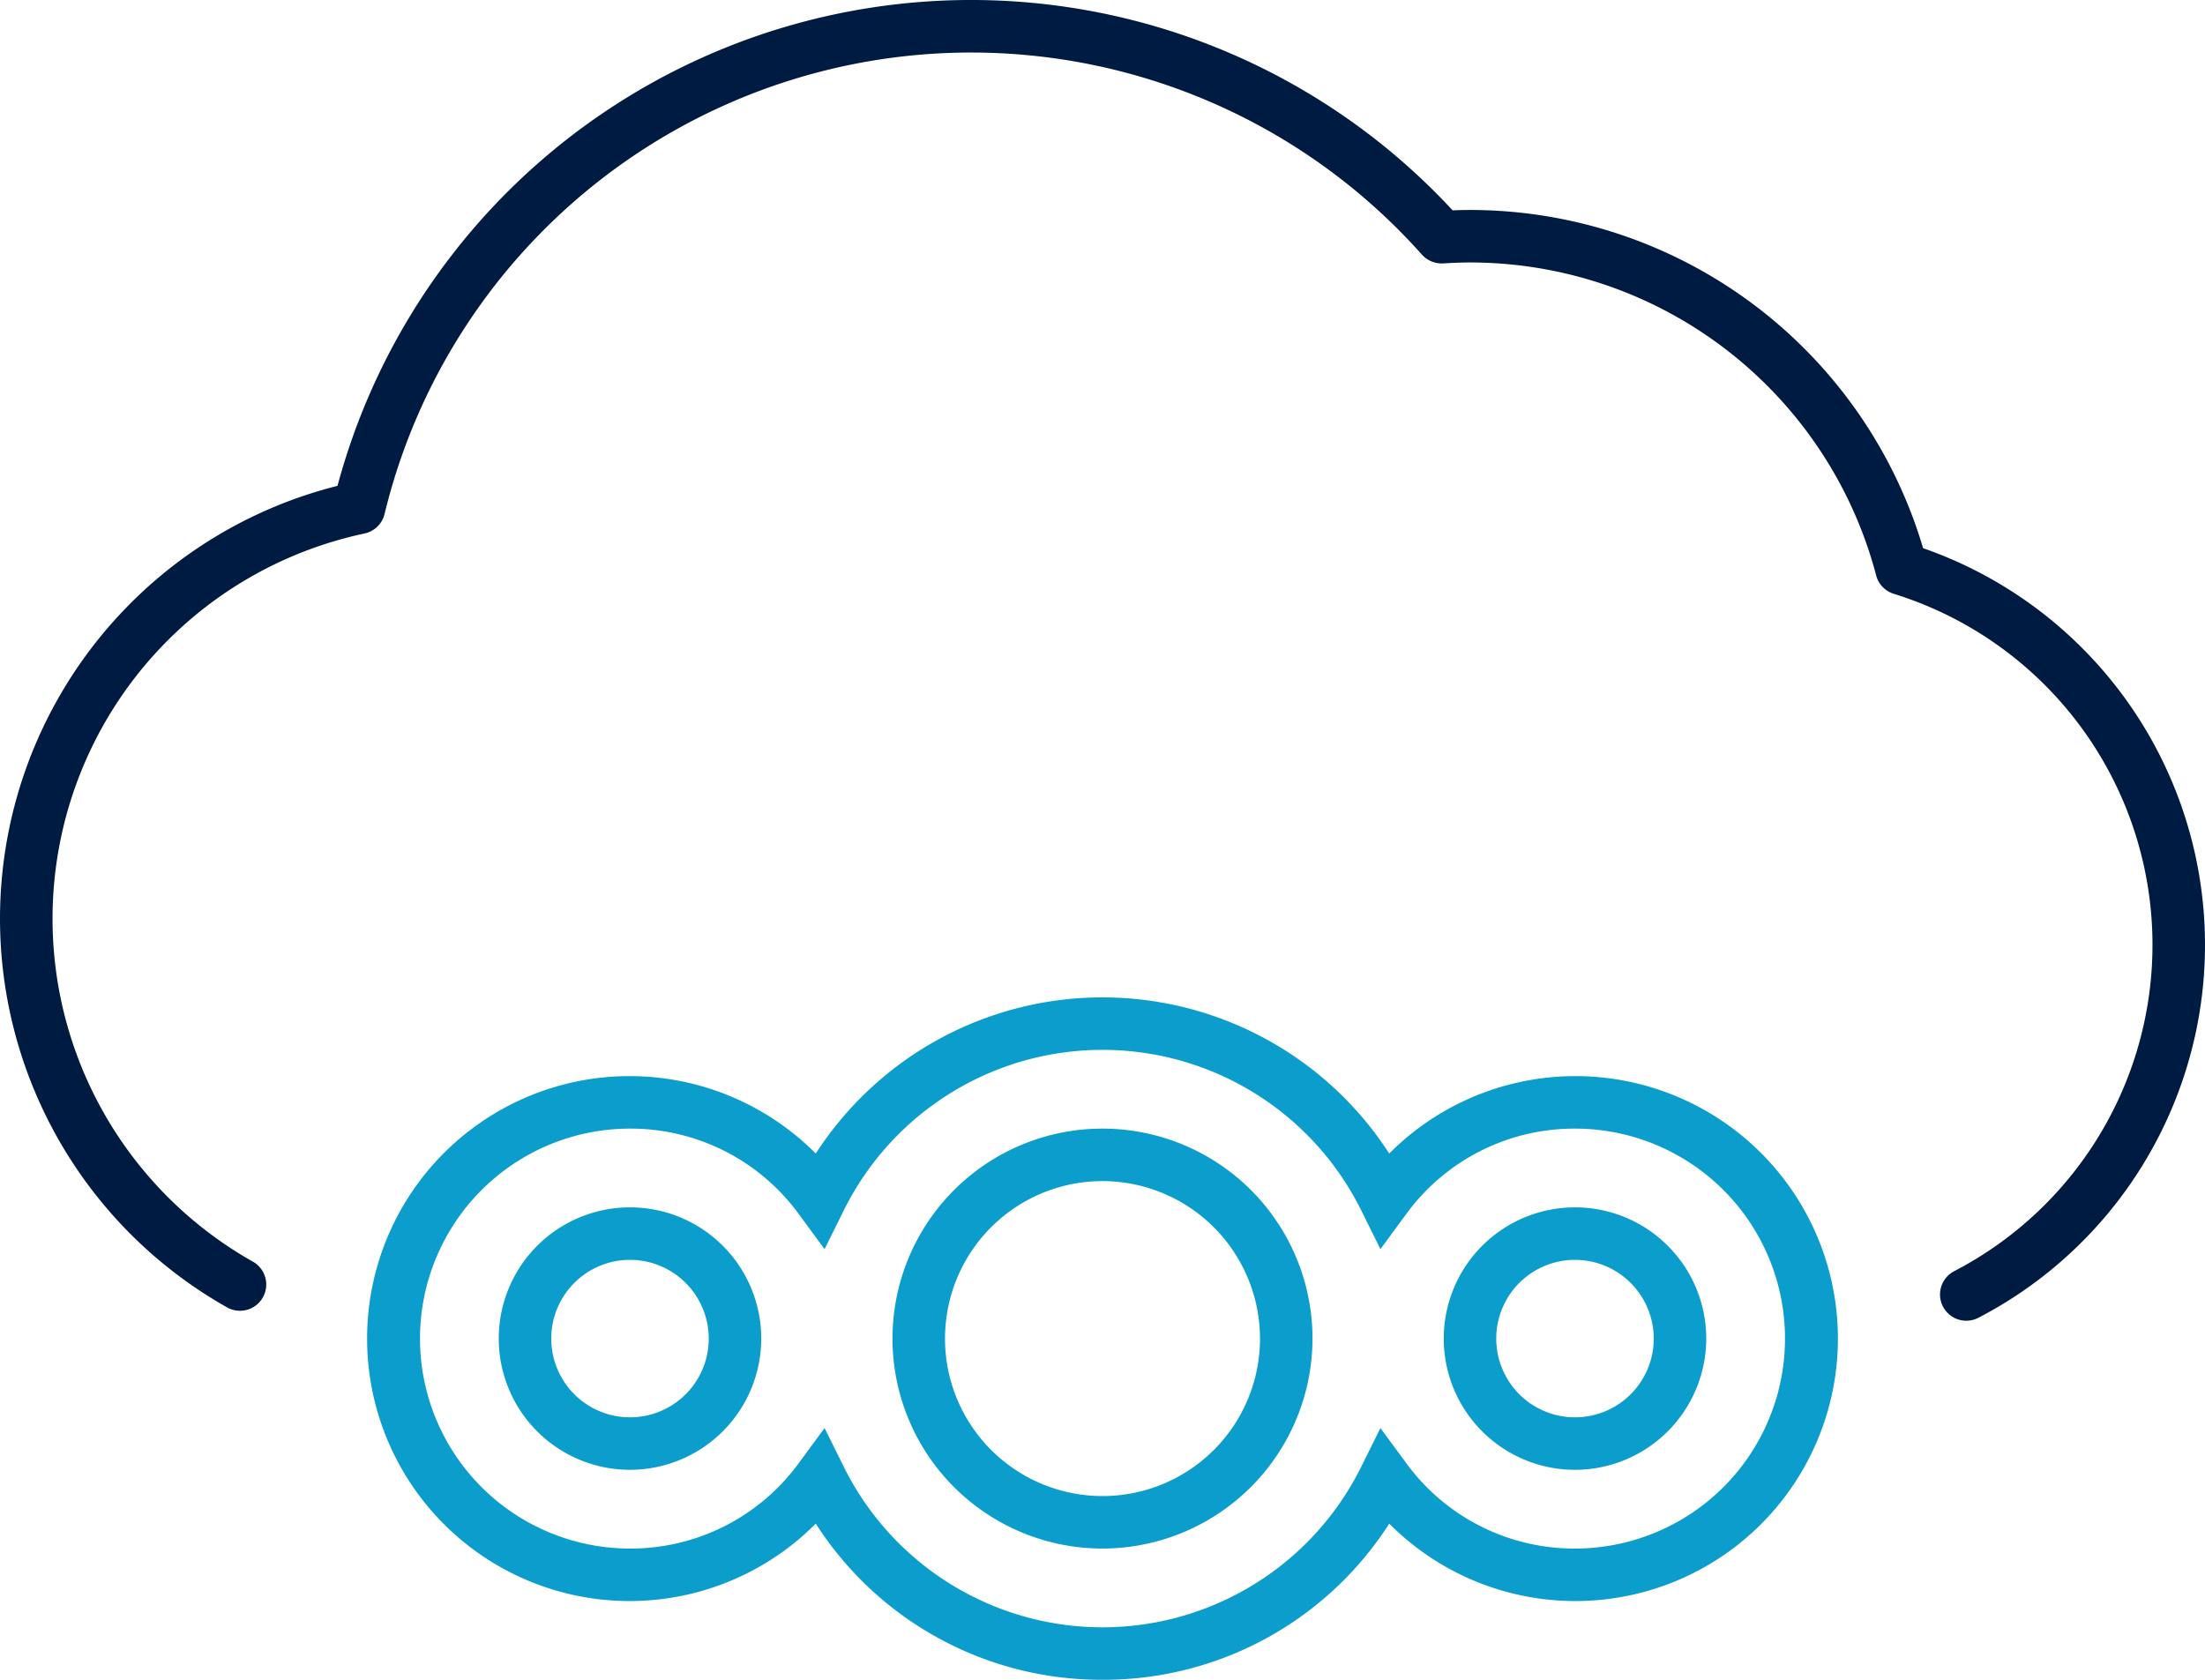
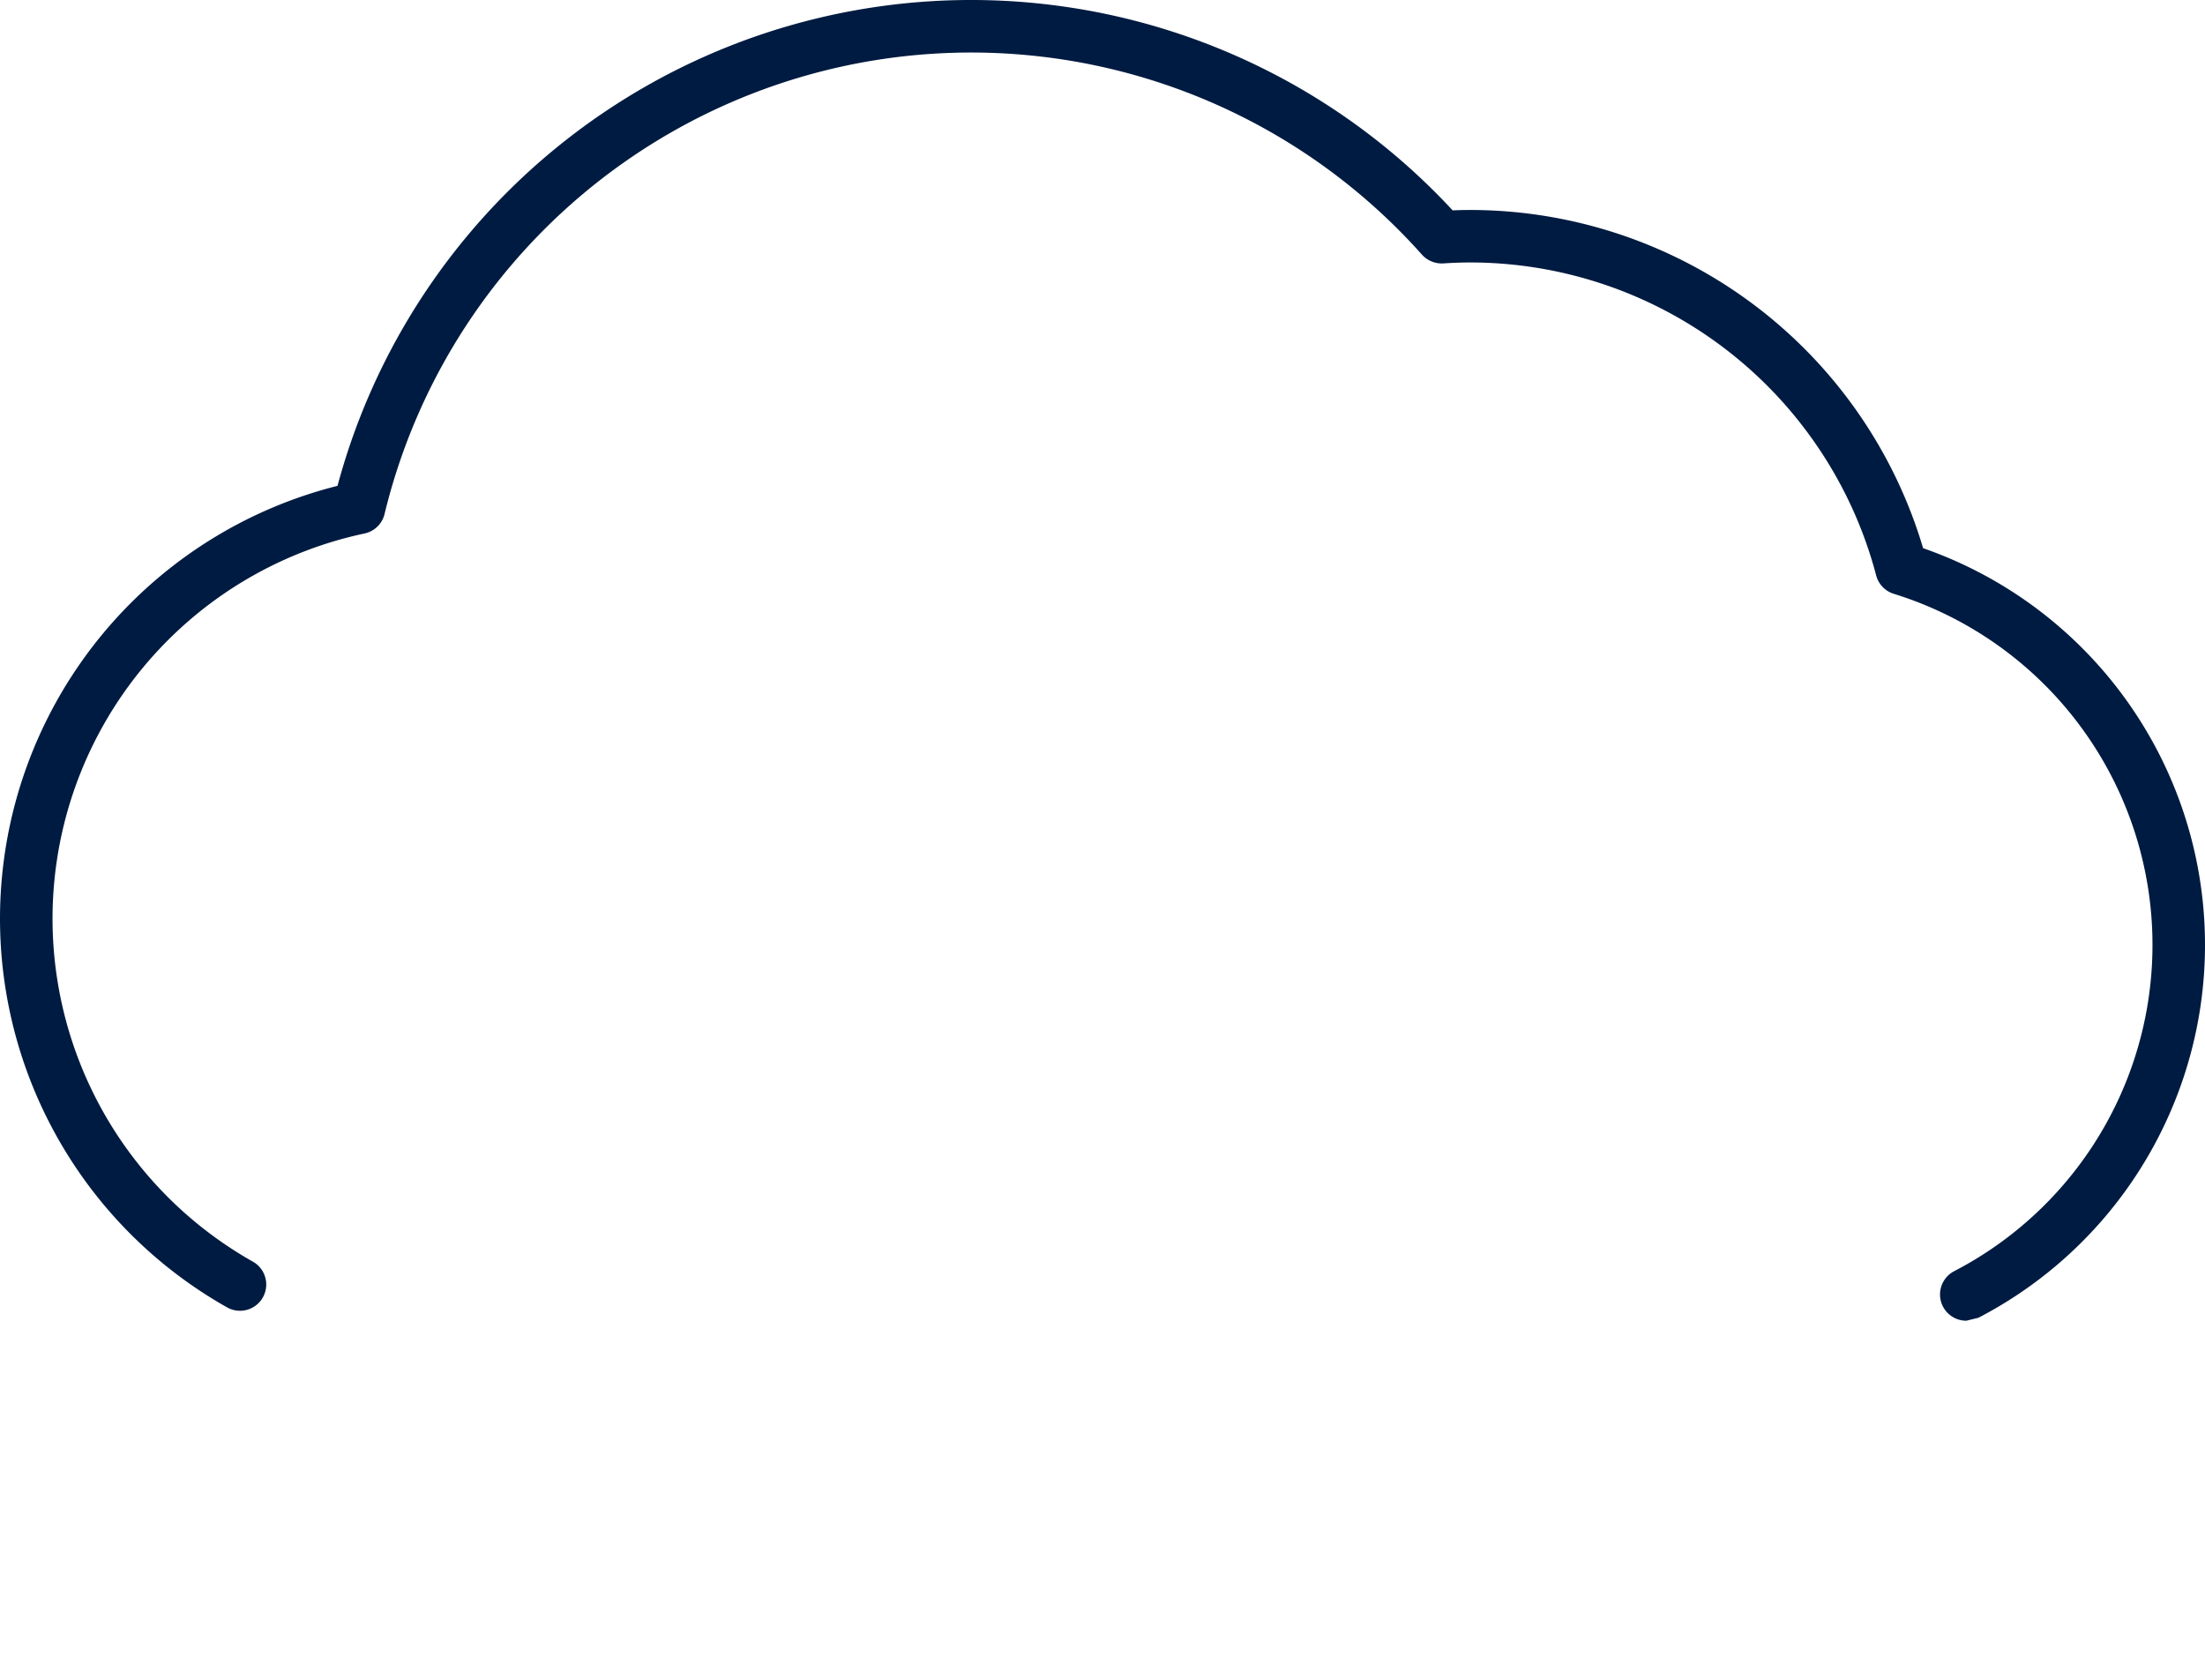
<svg xmlns="http://www.w3.org/2000/svg" id="ICON" viewBox="0 0 168 128">
  <g id="nextcloud">
-     <path d="M84,118a16,16,0,1,1,16-16A16.019,16.019,0,0,1,84,118Zm0-28a12,12,0,1,0,12,12A12.013,12.013,0,0,0,84,90ZM48,112a10,10,0,1,1,10-10A10.011,10.011,0,0,1,48,112Zm0-16a6,6,0,1,0,6,6A6.006,6.006,0,0,0,48,96Zm36,32a25.835,25.835,0,0,1-21.847-11.9,20,20,0,1,1,0-28.2,26.005,26.005,0,0,1,43.694,0,20,20,0,1,1,0,28.2A25.835,25.835,0,0,1,84,128ZM62.824,108.818l1.458,2.94a22,22,0,0,0,39.436,0l1.458-2.94,1.944,2.643A15.853,15.853,0,0,0,120,118a16,16,0,0,0,0-32,15.853,15.853,0,0,0-12.88,6.539l-1.944,2.643-1.458-2.94a22,22,0,0,0-39.436,0l-1.458,2.94L60.88,92.539A15.853,15.853,0,0,0,48,86a16,16,0,0,0,0,32,15.853,15.853,0,0,0,12.88-6.539ZM120,112a10,10,0,1,1,10-10A10.011,10.011,0,0,1,120,112Zm0-16a6,6,0,1,0,6,6A6.006,6.006,0,0,0,120,96Z" style="fill:#0b9dcc" />
-     <path d="M149.813,100.639a2,2,0,0,1-.923-3.775,28.011,28.011,0,0,0-4.6-51.615,2,2,0,0,1-1.343-1.4A32.006,32.006,0,0,0,112,20c-.614,0-1.263.023-2.04.072a2.033,2.033,0,0,1-1.619-.665A45.989,45.989,0,0,0,29.3,39.166a2,2,0,0,1-1.531,1.487,30.006,30.006,0,0,0-8.5,55.486A2,2,0,0,1,17.3,99.622a34.007,34.007,0,0,1,8.415-62.6,49.99,49.99,0,0,1,84.962-20.993c.467-.02.9-.029,1.324-.029a36.013,36.013,0,0,1,34.521,25.771,32.012,32.012,0,0,1,4.212,58.643A2,2,0,0,1,149.813,100.639Z" style="fill:#001b41" />
+     <path d="M149.813,100.639a2,2,0,0,1-.923-3.775,28.011,28.011,0,0,0-4.6-51.615,2,2,0,0,1-1.343-1.4A32.006,32.006,0,0,0,112,20c-.614,0-1.263.023-2.04.072a2.033,2.033,0,0,1-1.619-.665A45.989,45.989,0,0,0,29.3,39.166a2,2,0,0,1-1.531,1.487,30.006,30.006,0,0,0-8.5,55.486A2,2,0,0,1,17.3,99.622a34.007,34.007,0,0,1,8.415-62.6,49.99,49.99,0,0,1,84.962-20.993c.467-.02.9-.029,1.324-.029a36.013,36.013,0,0,1,34.521,25.771,32.012,32.012,0,0,1,4.212,58.643Z" style="fill:#001b41" />
  </g>
</svg>